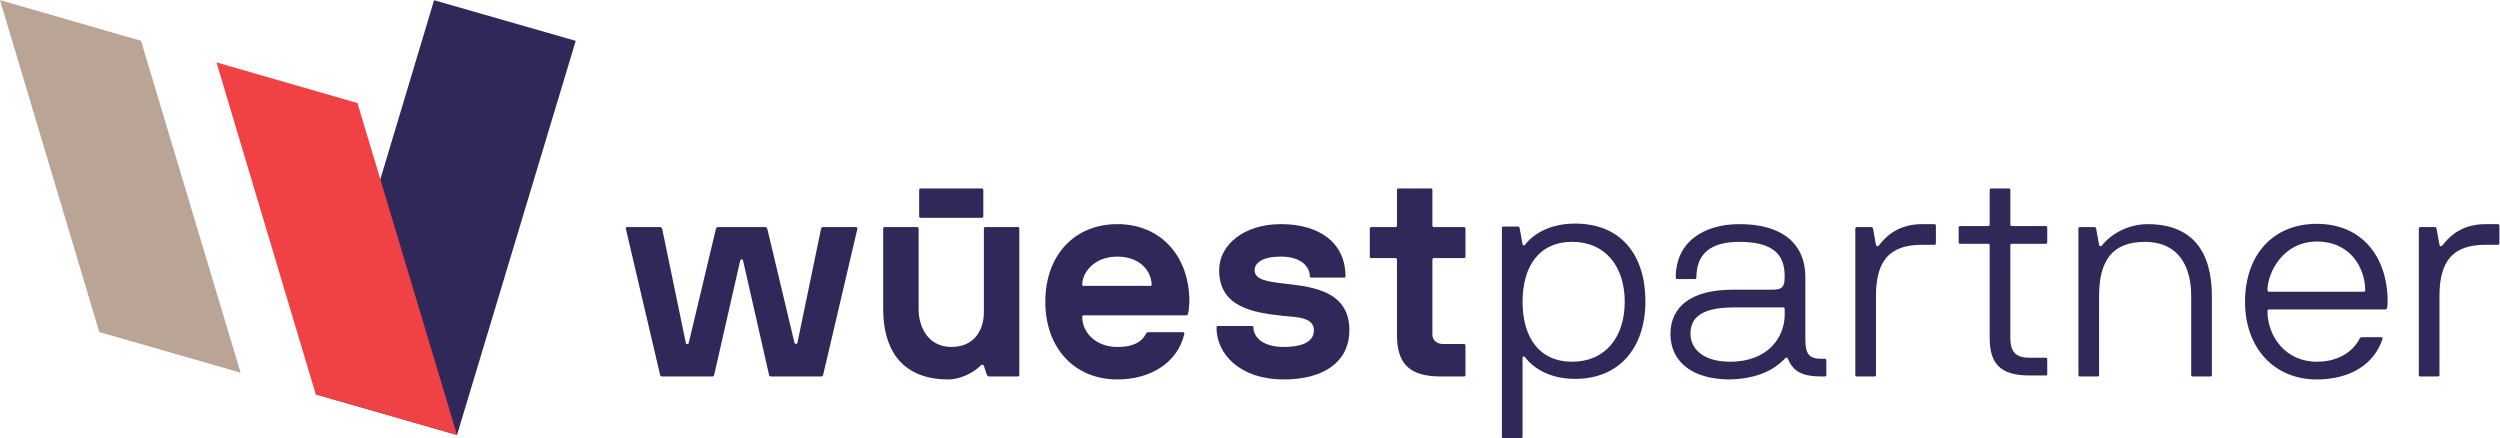
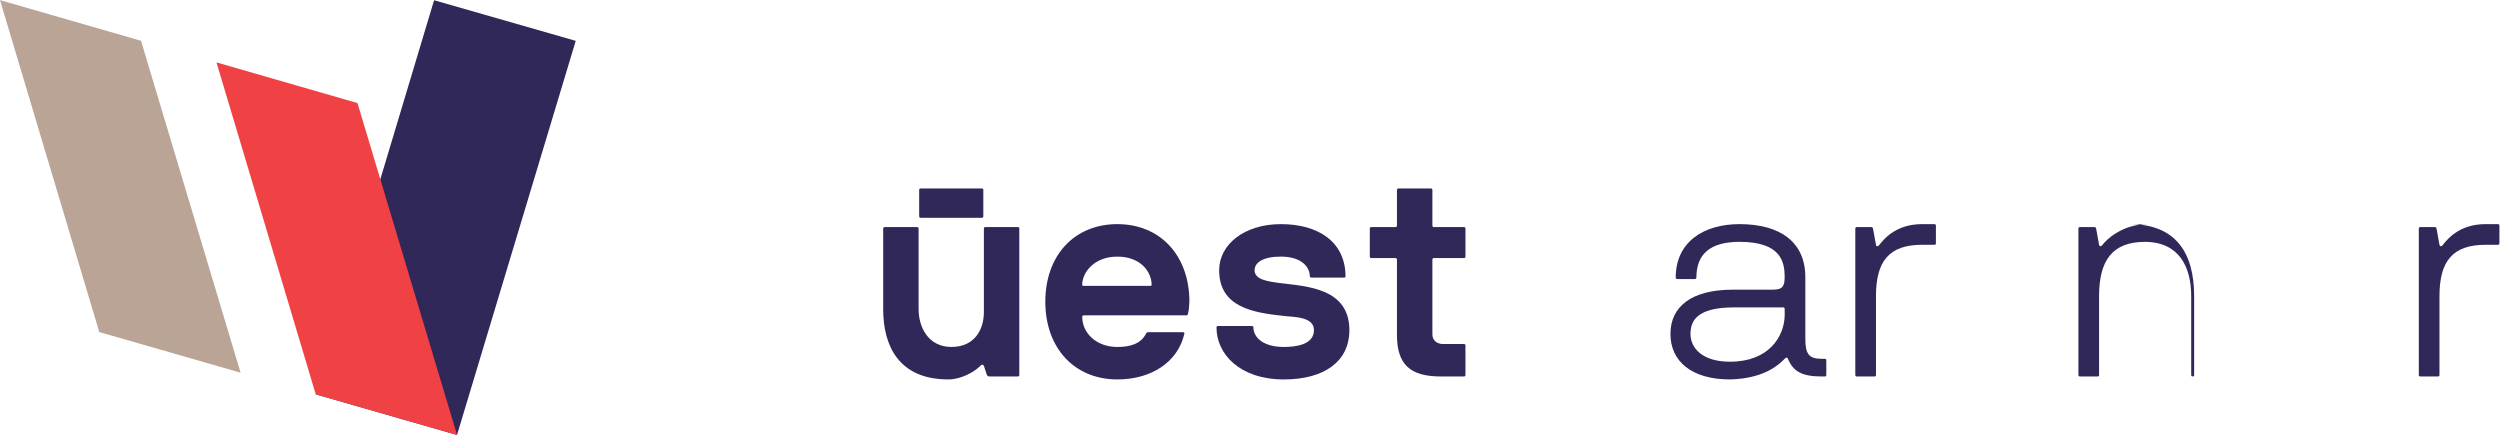
<svg xmlns="http://www.w3.org/2000/svg" xmlns:ns1="http://sodipodi.sourceforge.net/DTD/sodipodi-0.dtd" xmlns:ns2="http://www.inkscape.org/namespaces/inkscape" version="1.1" id="svg2" xml:space="preserve" width="377.947" height="66.24" viewBox="0 0 377.947 66.24" ns1:docname="Wuest Partner_Logo_farbig_CMYK_aufWEISS.eps">
  <defs id="defs6" />
  <ns1:namedview pagecolor="#ffffff" bordercolor="#666666" borderopacity="1" objecttolerance="10" gridtolerance="10" guidetolerance="10" ns2:pageopacity="0" ns2:pageshadow="2" ns2:window-width="640" ns2:window-height="480" id="namedview4" />
  <g id="g10" ns2:groupmode="layer" ns2:label="ink_ext_XXXXXX" transform="matrix(1.333,0,0,-1.333,0,66.24)">
    <g id="g12" transform="scale(0.1)">
      <path d="m 1154.67,239.387 h -37.16 c -1.01,0 -1.67,-0.664 -1.67,-1.68 v -94.769 c 0,-20.098 -10.73,-39.497 -36.85,-39.497 -26.46,0 -37.18,22.77 -37.18,42.852 v 91.414 c 0,1.016 -0.66,1.68 -1.66,1.68 h -36.84 c -1,0 -1.66,-0.664 -1.66,-1.68 v -91.414 c 0,-42.191 18.07,-79.699 73.98,-79.699 14.08,0 29.48,8.363 36.52,15.73 1.33,1.68 3,1.016 3.69,-0.328 l 3.33,-10.043 c 0.68,-1.344 1.34,-2.008 3.37,-2.008 h 31.8 c 0.99,0 1.68,0.664 1.68,1.676 V 237.707 c 0,1.016 -0.69,1.68 -1.35,1.68" style="fill:#302859;fill-opacity:1;fill-rule:nonzero;stroke:none" id="path14" />
      <path d="m 2193.89,242.734 h -14.06 c -31.16,0 -44.55,-18.754 -48.9,-24.113 -1.01,-1.348 -3.02,-1.348 -3.35,0.68 l -3.35,18.406 c -0.34,0.992 -0.67,1.676 -1.66,1.676 h -16.75 c -1.01,0 -1.67,-0.684 -1.67,-1.676 V 71.621 c 0,-1.016 0.66,-1.676 1.67,-1.676 h 20.08 c 1,0 1.68,0.66 1.68,1.676 v 89.406 c 0,39.52 14.74,58.274 52.25,58.274 h 14.06 c 1.01,0 1.67,0.664 1.67,1.679 v 20.079 c 0,1.015 -0.66,1.675 -1.67,1.675" style="fill:#302859;fill-opacity:1;fill-rule:nonzero;stroke:none" id="path16" />
-       <path d="m 1783.05,86.684 c -37.51,0 -56.27,27.8 -56.27,67.98 0,40.184 18.76,67.984 56.27,67.984 37.51,0 59.59,-27.8 59.59,-67.984 0,-40.18 -22.08,-67.98 -59.59,-67.98 m 3.35,156.671 c -37.86,0 -54.26,-20.414 -56.6,-23.765 -1.01,-1.676 -2.69,-1.016 -3.02,0.332 l -3.35,18.422 c -0.33,0.996 -0.67,1.676 -1.68,1.676 h -16.73 c -1.01,0 -1.67,-0.68 -1.67,-1.676 V 1.676 C 1703.35,0.664 1704.01,0 1705.02,0 h 20.08 c 1.02,0 1.68,0.664 1.68,1.676 V 91.324 c 0,1.348 2.01,2.012 3.02,0.332 3,-4.348 19.42,-24.426 56.6,-24.426 50.55,0 79.7,35.812 79.7,88.062 0,52.25 -27.47,88.062 -79.7,88.062" style="fill:#302859;fill-opacity:1;fill-rule:nonzero;stroke:none" id="path18" />
-       <path d="m 2680.76,166.051 h -107.5 c -0.99,0 -1.67,0.664 -1.67,1.656 0,20.102 17.76,55.273 55.93,55.273 39.17,0 54.92,-31.156 54.92,-55.273 0,-0.992 -0.66,-1.656 -1.68,-1.656 m -53.24,77.008 c -50.22,0 -81.38,-35.813 -81.38,-88.395 0,-52.246 32.82,-88.082 81.38,-88.082 36.16,0 64.63,15.754 74.67,46.227 0.33,1.343 -1,1.656 -2.01,1.656 h -21.43 c -1.01,0 -2,-0.313 -2.67,-1.656 -6.37,-12.399 -21.44,-26.125 -48.56,-26.125 -35.17,0 -55.93,28.464 -55.93,57.609 0,0.996 0.68,1.656 1.67,1.656 h 131.95 c 1,0 1.68,0.684 2.01,1.68 0.33,1.012 0.66,4.676 0.66,7.035 0,52.231 -30.14,88.395 -80.36,88.395" style="fill:#302859;fill-opacity:1;fill-rule:nonzero;stroke:none" id="path20" />
      <path d="m 2024.05,138.594 c -0.67,-23.453 -18.08,-51.899 -61.96,-51.899 -32.13,0 -44.86,16.067 -44.86,31.465 0,14.738 7.02,30.141 49.54,30.141 h 55.6 c 1.01,0 1.68,-0.68 1.68,-1.676 z m 45.54,-48.567 h -3.69 c -14.05,0 -18.42,5.031 -18.42,22.442 v 69.992 c 0,40.18 -28.79,60.277 -74.67,60.277 -40.18,0 -72.33,-19.765 -72.33,-60.609 0,-1.016 0.67,-1.68 1.68,-1.68 h 20.08 c 1.01,0 1.68,0.664 1.68,1.68 0,26.453 15.4,40.512 48.89,40.512 47.22,0 51.24,-22.774 51.24,-40.18 0,-14.059 -6.03,-14.059 -16.75,-14.059 h -41.86 c -47.55,0 -70.95,-19.437 -70.95,-50.242 0,-30.469 23.4,-51.566 67.6,-51.566 41.53,1.016 57.59,19.086 62.62,24.098 1.01,1.016 2.34,1.016 3.02,-0.664 5.69,-13.723 15.07,-20.078 38.17,-20.078 h 3.69 c 0.99,0 1.68,0.66 1.68,1.656 v 16.746 c 0,1.016 -0.69,1.676 -1.68,1.676" style="fill:#302859;fill-opacity:1;fill-rule:nonzero;stroke:none" id="path22" />
-       <path d="m 2436.2,242.734 c -29.48,0 -47.55,-17.738 -52.25,-24.113 -0.99,-1.348 -3,-1.348 -3.33,0.68 l -3.35,18.406 c -0.34,1.344 -1,1.676 -2.01,1.676 h -16.42 c -0.99,0 -1.67,-0.684 -1.67,-1.676 V 71.621 c 0,-1.016 0.68,-1.676 1.67,-1.676 h 20.1 c 1.02,0 1.68,0.66 1.68,1.676 v 89.406 c 0,40.184 14.74,61.61 52.23,61.61 38.85,-0.332 52.25,-28.797 52.25,-61.61 V 71.621 c 0,-1.016 0.66,-1.676 1.67,-1.676 h 20.1 c 1,0 1.66,0.66 1.66,1.676 v 89.406 c 0,49.559 -21.09,81.375 -72.33,81.707" style="fill:#302859;fill-opacity:1;fill-rule:nonzero;stroke:none" id="path24" />
+       <path d="m 2436.2,242.734 c -29.48,0 -47.55,-17.738 -52.25,-24.113 -0.99,-1.348 -3,-1.348 -3.33,0.68 l -3.35,18.406 c -0.34,1.344 -1,1.676 -2.01,1.676 h -16.42 c -0.99,0 -1.67,-0.684 -1.67,-1.676 V 71.621 c 0,-1.016 0.68,-1.676 1.67,-1.676 h 20.1 c 1.02,0 1.68,0.66 1.68,1.676 v 89.406 c 0,40.184 14.74,61.61 52.23,61.61 38.85,-0.332 52.25,-28.797 52.25,-61.61 V 71.621 c 0,-1.016 0.66,-1.676 1.67,-1.676 c 1,0 1.66,0.66 1.66,1.676 v 89.406 c 0,49.559 -21.09,81.375 -72.33,81.707" style="fill:#302859;fill-opacity:1;fill-rule:nonzero;stroke:none" id="path24" />
      <path d="m 2832.97,242.734 h -14.06 c -31.15,0 -44.55,-18.754 -48.89,-24.113 -1.02,-1.348 -3.02,-1.348 -3.36,0.68 l -3.33,18.406 c -0.35,0.992 -0.68,1.676 -1.68,1.676 h -16.74 c -1.02,0 -1.68,-0.684 -1.68,-1.676 V 71.621 c 0,-1.016 0.66,-1.676 1.68,-1.676 h 20.08 c 1.01,0 1.67,0.66 1.67,1.676 v 89.406 c 0,39.52 14.74,58.274 52.25,58.274 h 14.06 c 1.01,0 1.68,0.664 1.68,1.679 v 20.079 c 0,1.015 -0.67,1.675 -1.68,1.675" style="fill:#302859;fill-opacity:1;fill-rule:nonzero;stroke:none" id="path26" />
-       <path d="m 2320.16,240.547 h -38.5 c -1.01,0 -1.68,0.664 -1.68,1.676 v 39.304 c 0,0.993 -0.66,1.676 -1.67,1.676 h -20.1 c -1,0 -1.66,-0.683 -1.66,-1.676 v -39.304 c 0,-1.012 -0.68,-1.676 -1.68,-1.676 h -31.81 c -1.02,0 -1.68,-0.664 -1.68,-1.676 v -16.75 c 0,-0.992 0.66,-1.676 1.68,-1.676 h 31.81 c 1,0 1.68,-0.664 1.68,-1.675 V 113.629 c 0,-29.125 12.05,-42.539 45.19,-42.539 h 18.42 c 1.02,0 1.68,0.68 1.68,1.695 v 16.727 c 0,1.016 -0.66,1.676 -1.68,1.676 h -18.07 c -14.41,0 -22.11,5.031 -22.11,22.442 V 218.77 c 0,1.011 0.67,1.675 1.68,1.675 h 38.5 c 1.02,0 1.68,0.684 1.68,1.676 v 16.75 c 0,1.012 -0.66,1.676 -1.68,1.676" style="fill:#302859;fill-opacity:1;fill-rule:nonzero;stroke:none" id="path28" />
      <path d="m 1044.13,249.887 h 69.4 c 1,0 1.68,0.66 1.68,1.676 v 29.964 c 0,0.993 -0.68,1.657 -1.68,1.657 h -69.4 c -1.02,0 -1.68,-0.664 -1.68,-1.657 v -29.964 c 0,-1.016 0.66,-1.676 1.68,-1.676" style="fill:#302859;fill-opacity:1;fill-rule:nonzero;stroke:none" id="path30" />
-       <path d="m 970.684,239.387 h -37.508 c -0.996,0 -1.676,-1.016 -2.008,-2.012 L 904.379,108.117 c -0.332,-1.676 -3.024,-1.676 -3.352,0 l -30.804,129.258 c -0.332,0.996 -1.344,2.012 -2.34,2.012 h -53.594 c -0.996,0 -2.008,-1.016 -2.34,-2.012 L 781.145,108.117 c -0.332,-2.008 -3.02,-2.008 -3.352,0 l -26.789,129.258 c -0.328,0.996 -1.324,2.012 -2.336,2.012 h -37.512 c -0.996,0 -1.676,-0.664 -1.343,-2.012 L 748.668,71.621 c 0.328,-1.012 1.012,-1.676 2.008,-1.676 h 57.258 c 1.011,0 1.675,0.664 2.007,1.676 l 29.477,129.59 c 0.332,2.008 3.004,2.008 3.355,0 L 872.23,71.621 c 0.333,-1.012 1.012,-1.676 2.008,-1.676 H 931.5 c 1.012,0 1.676,0.664 2.023,1.676 l 38.836,165.754 c 0.332,1.348 -0.66,2.012 -1.675,2.012" style="fill:#302859;fill-opacity:1;fill-rule:nonzero;stroke:none" id="path32" />
      <path d="m 1452.66,175.762 c -15.4,2.008 -29.8,4.015 -29.8,14.738 0,8.715 9.7,15.402 29.8,15.402 24.45,0 32.82,-12.73 32.82,-22.109 0,-0.992 0.68,-1.676 1.67,-1.676 h 37.51 c 1.02,0 1.33,0.684 1.33,1.676 -0.31,38.855 -30.79,58.937 -73.33,58.937 -41.85,0 -69.99,-23.433 -69.99,-52.23 0,-42.187 38.86,-48.23 73.35,-51.898 13.72,-1.344 34.15,-1.344 34.15,-16.082 0,-16.418 -20.1,-19.086 -34.15,-19.086 -24.12,0 -34.49,11.382 -34.49,22.105 0,0.996 -0.68,1.66 -1.68,1.66 h -38.52 c -1,0 -1.68,-0.664 -1.68,-1.66 0,-30.141 26.46,-58.953 76.37,-58.953 45.54,0 74.34,20.102 74.34,55.934 0,47.55 -48.22,49.558 -77.7,53.242" style="fill:#302859;fill-opacity:1;fill-rule:nonzero;stroke:none" id="path34" />
      <path d="m 1660.34,239.387 h -34.16 c -0.99,0 -1.67,0.66 -1.67,1.676 v 40.453 c 0,1.011 -0.67,1.675 -1.68,1.675 H 1586 c -1.01,0 -1.67,-0.664 -1.67,-1.675 v -40.453 c 0,-1.016 -0.69,-1.676 -1.68,-1.676 h -27.45 c -1.01,0 -1.68,-0.664 -1.68,-1.68 v -31.816 c 0,-0.996 0.67,-1.657 1.68,-1.657 h 27.45 c 0.99,0 1.68,-0.683 1.68,-1.699 v -85.39 c 0,-33.473 14.74,-47.2 49.89,-47.2 h 26.12 c 1.01,0 1.68,0.664 1.68,1.676 v 33.477 c 0,1.011 -0.67,1.675 -1.68,1.675 h -23.76 c -6.71,0 -12.07,4.036 -12.07,10.723 v 85.039 c 0,1.016 0.68,1.699 1.67,1.699 h 34.16 c 1.01,0 1.68,0.661 1.68,1.657 v 31.816 c 0,1.016 -0.67,1.68 -1.68,1.68" style="fill:#302859;fill-opacity:1;fill-rule:nonzero;stroke:none" id="path36" />
      <path d="m 1304.74,172.742 h -76.02 c -1.01,0 -1.34,0.332 -1.34,1.348 0,13.062 12.73,31.797 39.85,31.797 27.45,0 38.85,-18.403 38.85,-31.797 0,-1.016 -0.35,-1.348 -1.34,-1.348 m -37.51,69.992 c -48.9,0 -81.71,-35.504 -81.71,-88.062 0,-52.25 32.81,-88.082 81.71,-88.082 38.17,0 68.64,19.438 76.01,51.918 0.33,0.992 -0.66,1.676 -1.65,1.676 h -39.19 c -1.68,0 -2.34,-1.016 -2.69,-1.676 -5.69,-11.406 -17.74,-15.09 -32.48,-15.09 -23.77,0 -39.85,15.75 -39.85,34.176 0,0.992 0.68,1.676 1.68,1.676 h 116.52 c 1.02,0 1.35,0.664 1.68,1.656 1.01,4.015 1.34,7.039 1.68,13.746 0,52.23 -32.82,88.062 -81.71,88.062" style="fill:#302859;fill-opacity:1;fill-rule:nonzero;stroke:none" id="path38" />
      <path d="M 492.301,496.668 652.949,450.602 518.316,3.633 358.094,49.695 492.301,496.668" style="fill:#302859;fill-opacity:1;fill-rule:nonzero;stroke:none" id="path40" />
      <path d="M 358.094,49.695 245.492,426.172 405.41,380.031 518.316,3.633 358.094,49.695" style="fill:#f04145;fill-opacity:1;fill-rule:nonzero;stroke:none" id="path42" />
      <path d="M 112.598,120.328 0,496.809 159.918,450.668 272.824,74.266 112.598,120.328" style="fill:#b9a495;fill-opacity:1;fill-rule:nonzero;stroke:none" id="path44" />
    </g>
  </g>
</svg>